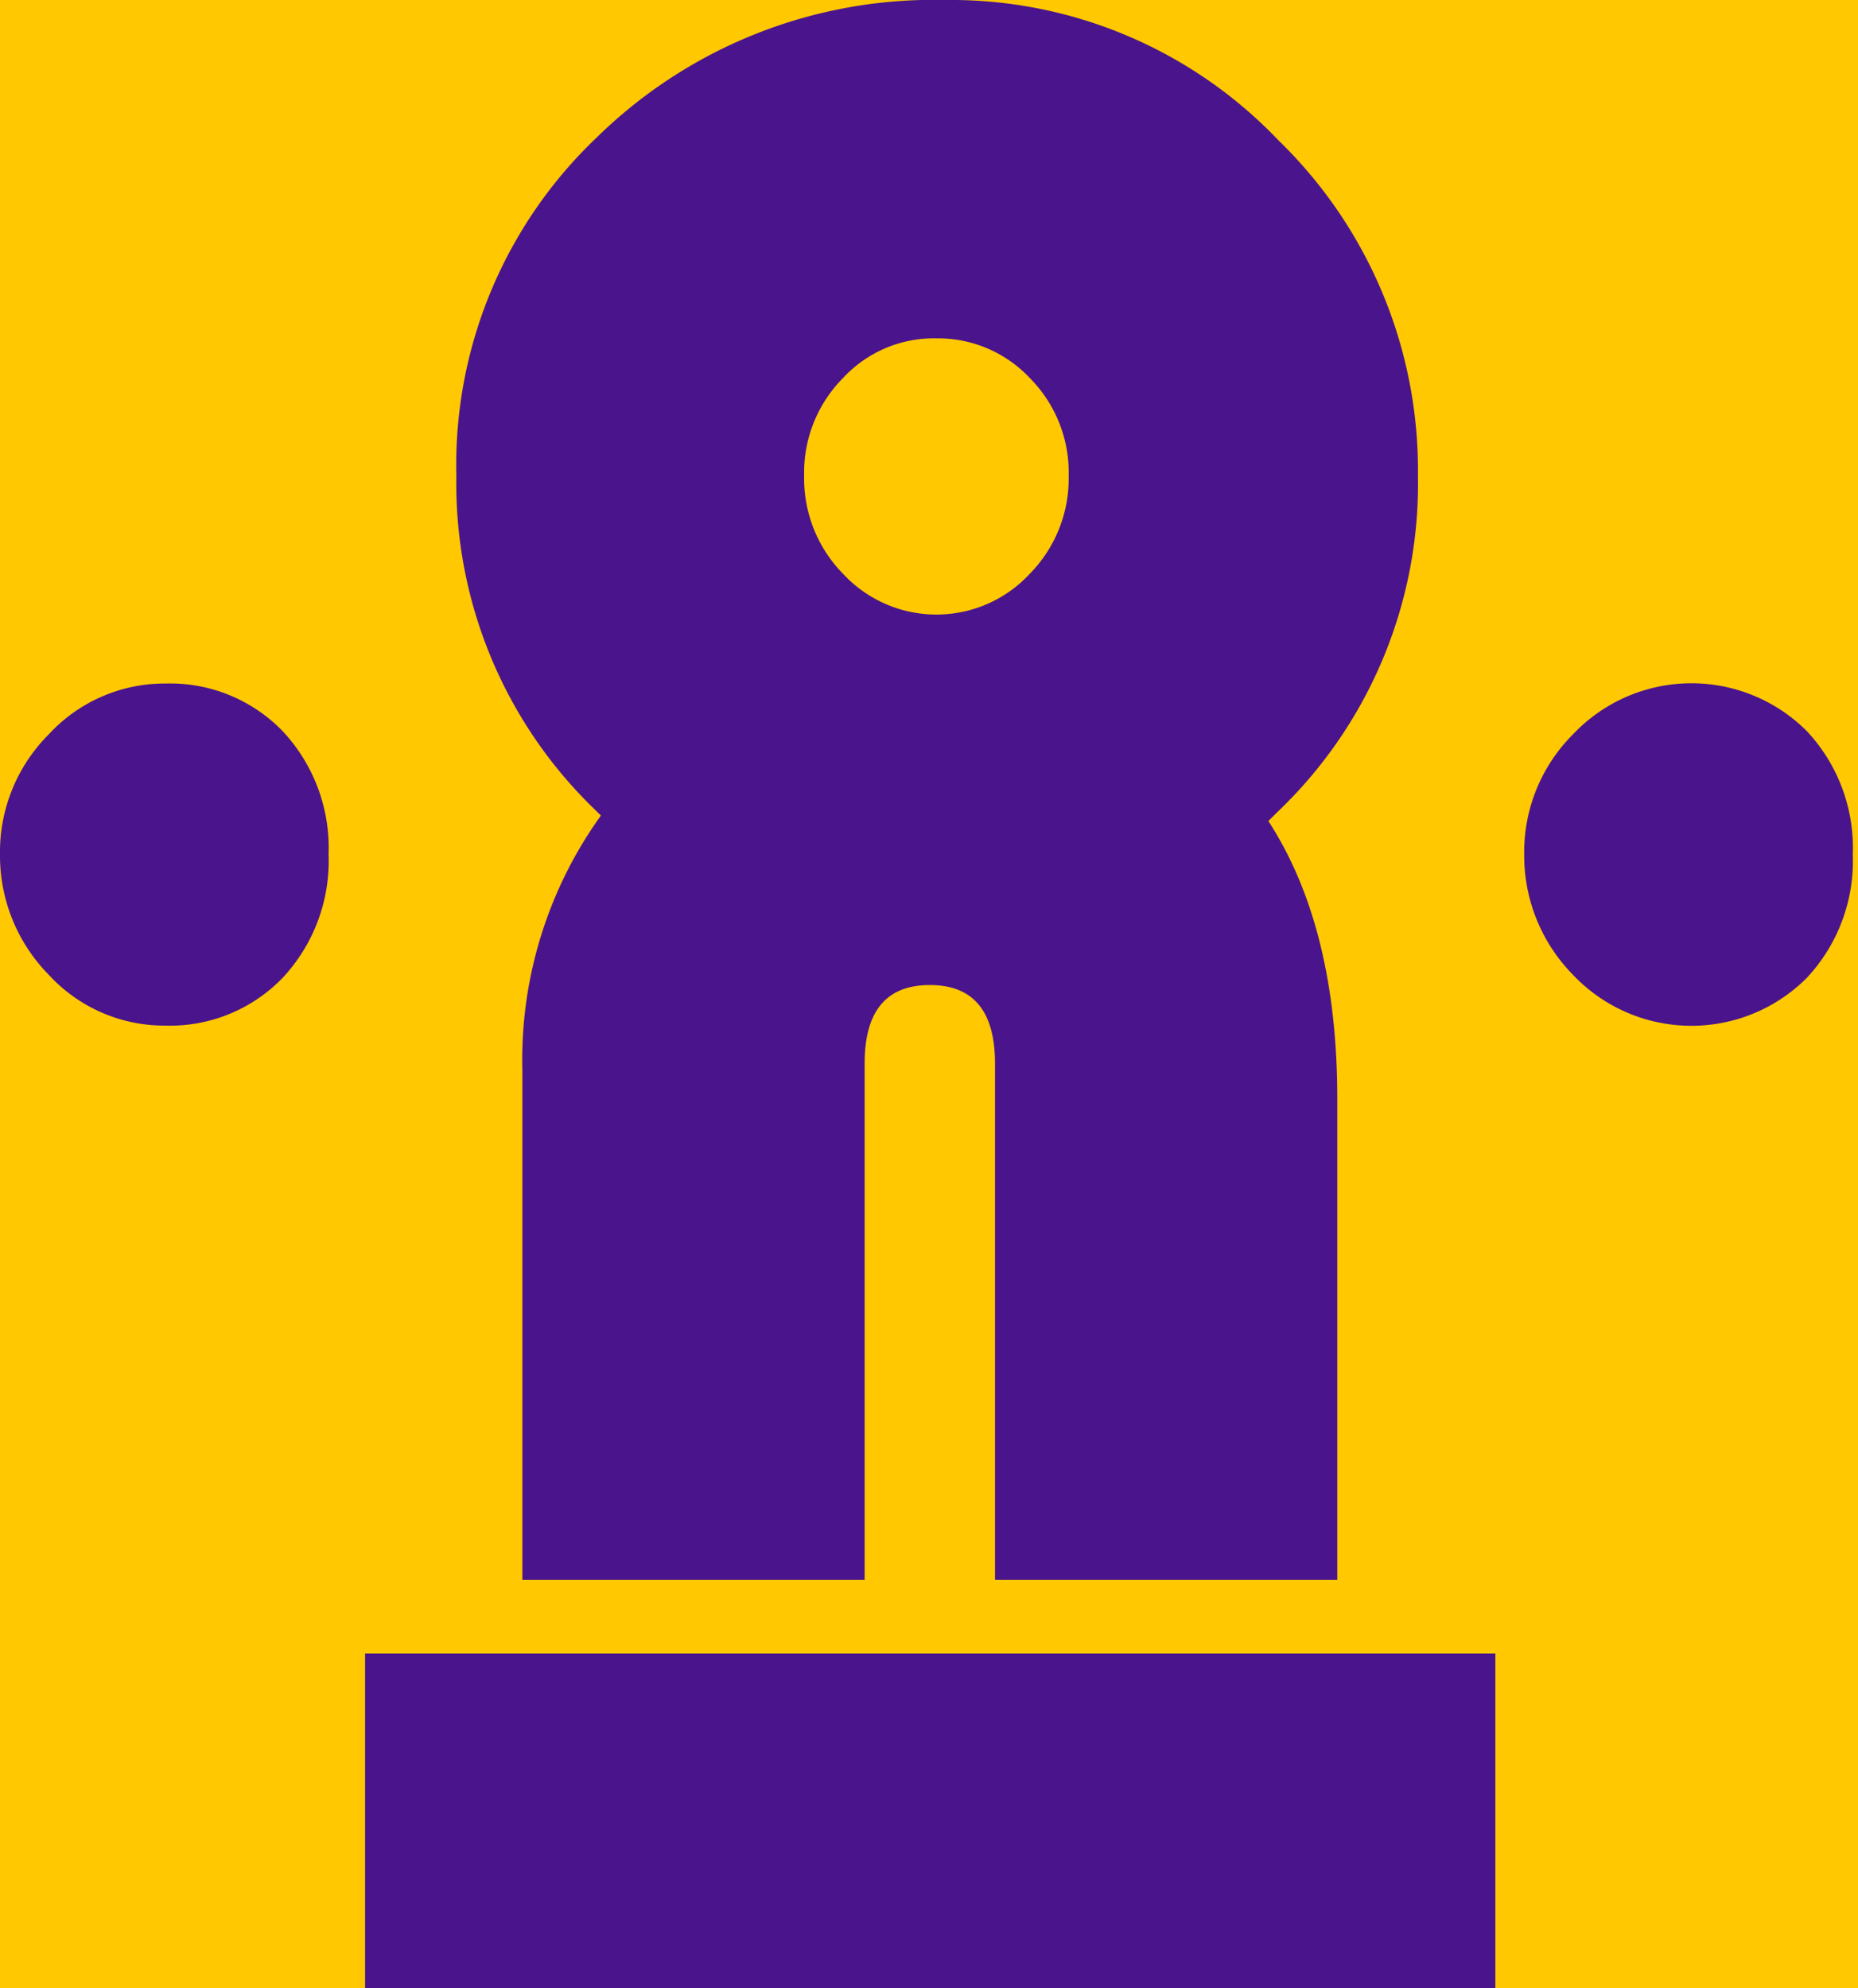
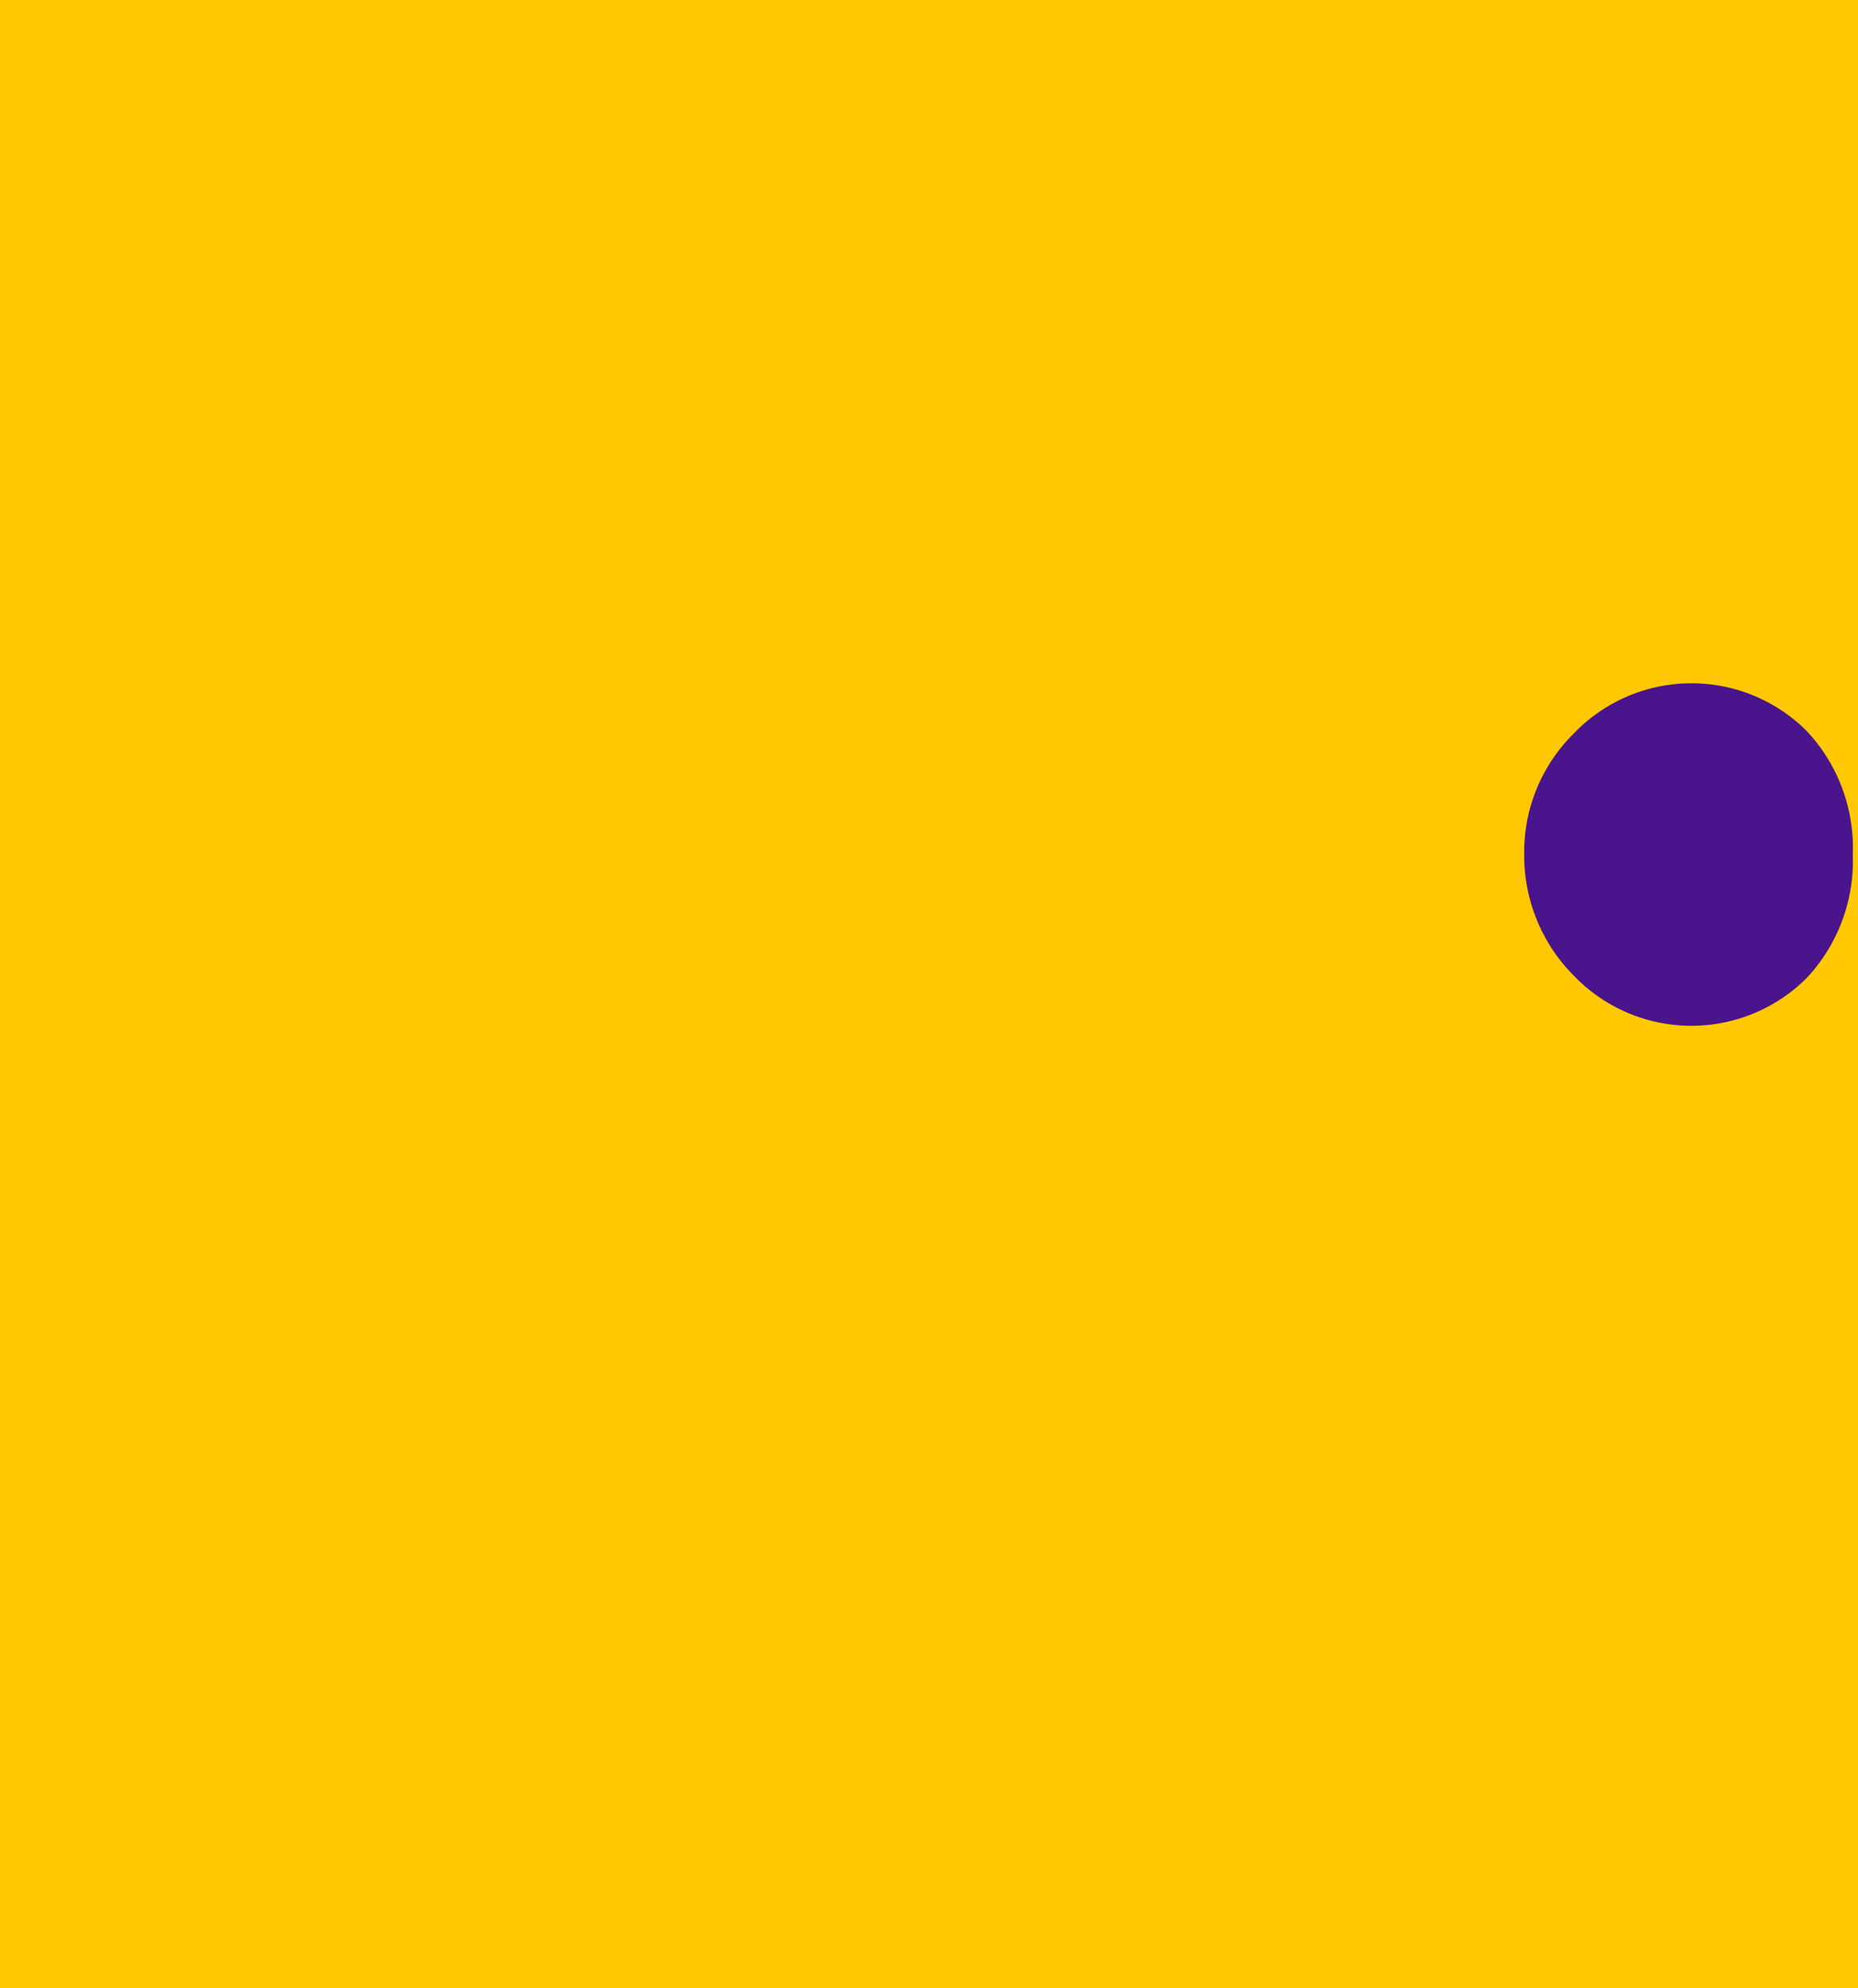
<svg xmlns="http://www.w3.org/2000/svg" id="Слой_1" data-name="Слой 1" viewBox="0 0 114 122">
  <defs>
    <style>.cls-1{fill:#ffc800;}.cls-2{fill:#4a148c;}</style>
  </defs>
  <rect class="cls-1" x="-19.5" y="-4.5" width="153" height="131" />
-   <path class="cls-2" d="M82.11,96.94H61.05V65.26c0-3.24-1.35-4.82-4-4.82s-4,1.58-4,4.82V96.94H32.05V65.62a25.65,25.65,0,0,1,7.26-18.49,23.88,23.88,0,0,1,17.77-7.45c8.06,0,14.47,2.93,19.29,8.73,3.78,4.52,5.68,10.87,5.68,19V96.94Z" />
-   <path class="cls-2" d="M58,0A27.75,27.75,0,0,1,78.44,8.61,28.21,28.21,0,0,1,87,29.18a27.82,27.82,0,0,1-8.67,20.69,28.61,28.61,0,0,1-20.88,8.55,28.58,28.58,0,0,1-20.81-8.61A27.79,27.79,0,0,1,28,29.18,27.71,27.71,0,0,1,36.63,8.42,29.49,29.49,0,0,1,58,0Zm-.55,20.76a7.59,7.59,0,0,0-5.73,2.44,8.23,8.23,0,0,0-2.38,6,8.33,8.33,0,0,0,2.38,6,7.81,7.81,0,0,0,11.47,0,8.33,8.33,0,0,0,2.38-6,8.23,8.23,0,0,0-2.38-6A7.73,7.73,0,0,0,57.44,20.76Z" />
  <path class="cls-2" d="M93.52,52.44a10.21,10.21,0,0,1,3-7.39,10,10,0,0,1,14.35-.18,10.48,10.48,0,0,1,2.81,7.57A10.5,10.5,0,0,1,110.86,60a10,10,0,0,1-14.35-.19A10.42,10.42,0,0,1,93.52,52.44Z" />
-   <path class="cls-2" d="M0,52.44a10.21,10.21,0,0,1,3-7.39,9.66,9.66,0,0,1,7.14-3.11,9.61,9.61,0,0,1,7.21,2.93,10.48,10.48,0,0,1,2.81,7.57A10.5,10.5,0,0,1,17.34,60a9.61,9.61,0,0,1-7.21,2.93A9.63,9.63,0,0,1,3,59.82,10.42,10.42,0,0,1,0,52.44Z" />
-   <path class="cls-2" d="M91.75,122.09H22.4V101.46H91.75Z" />
</svg>